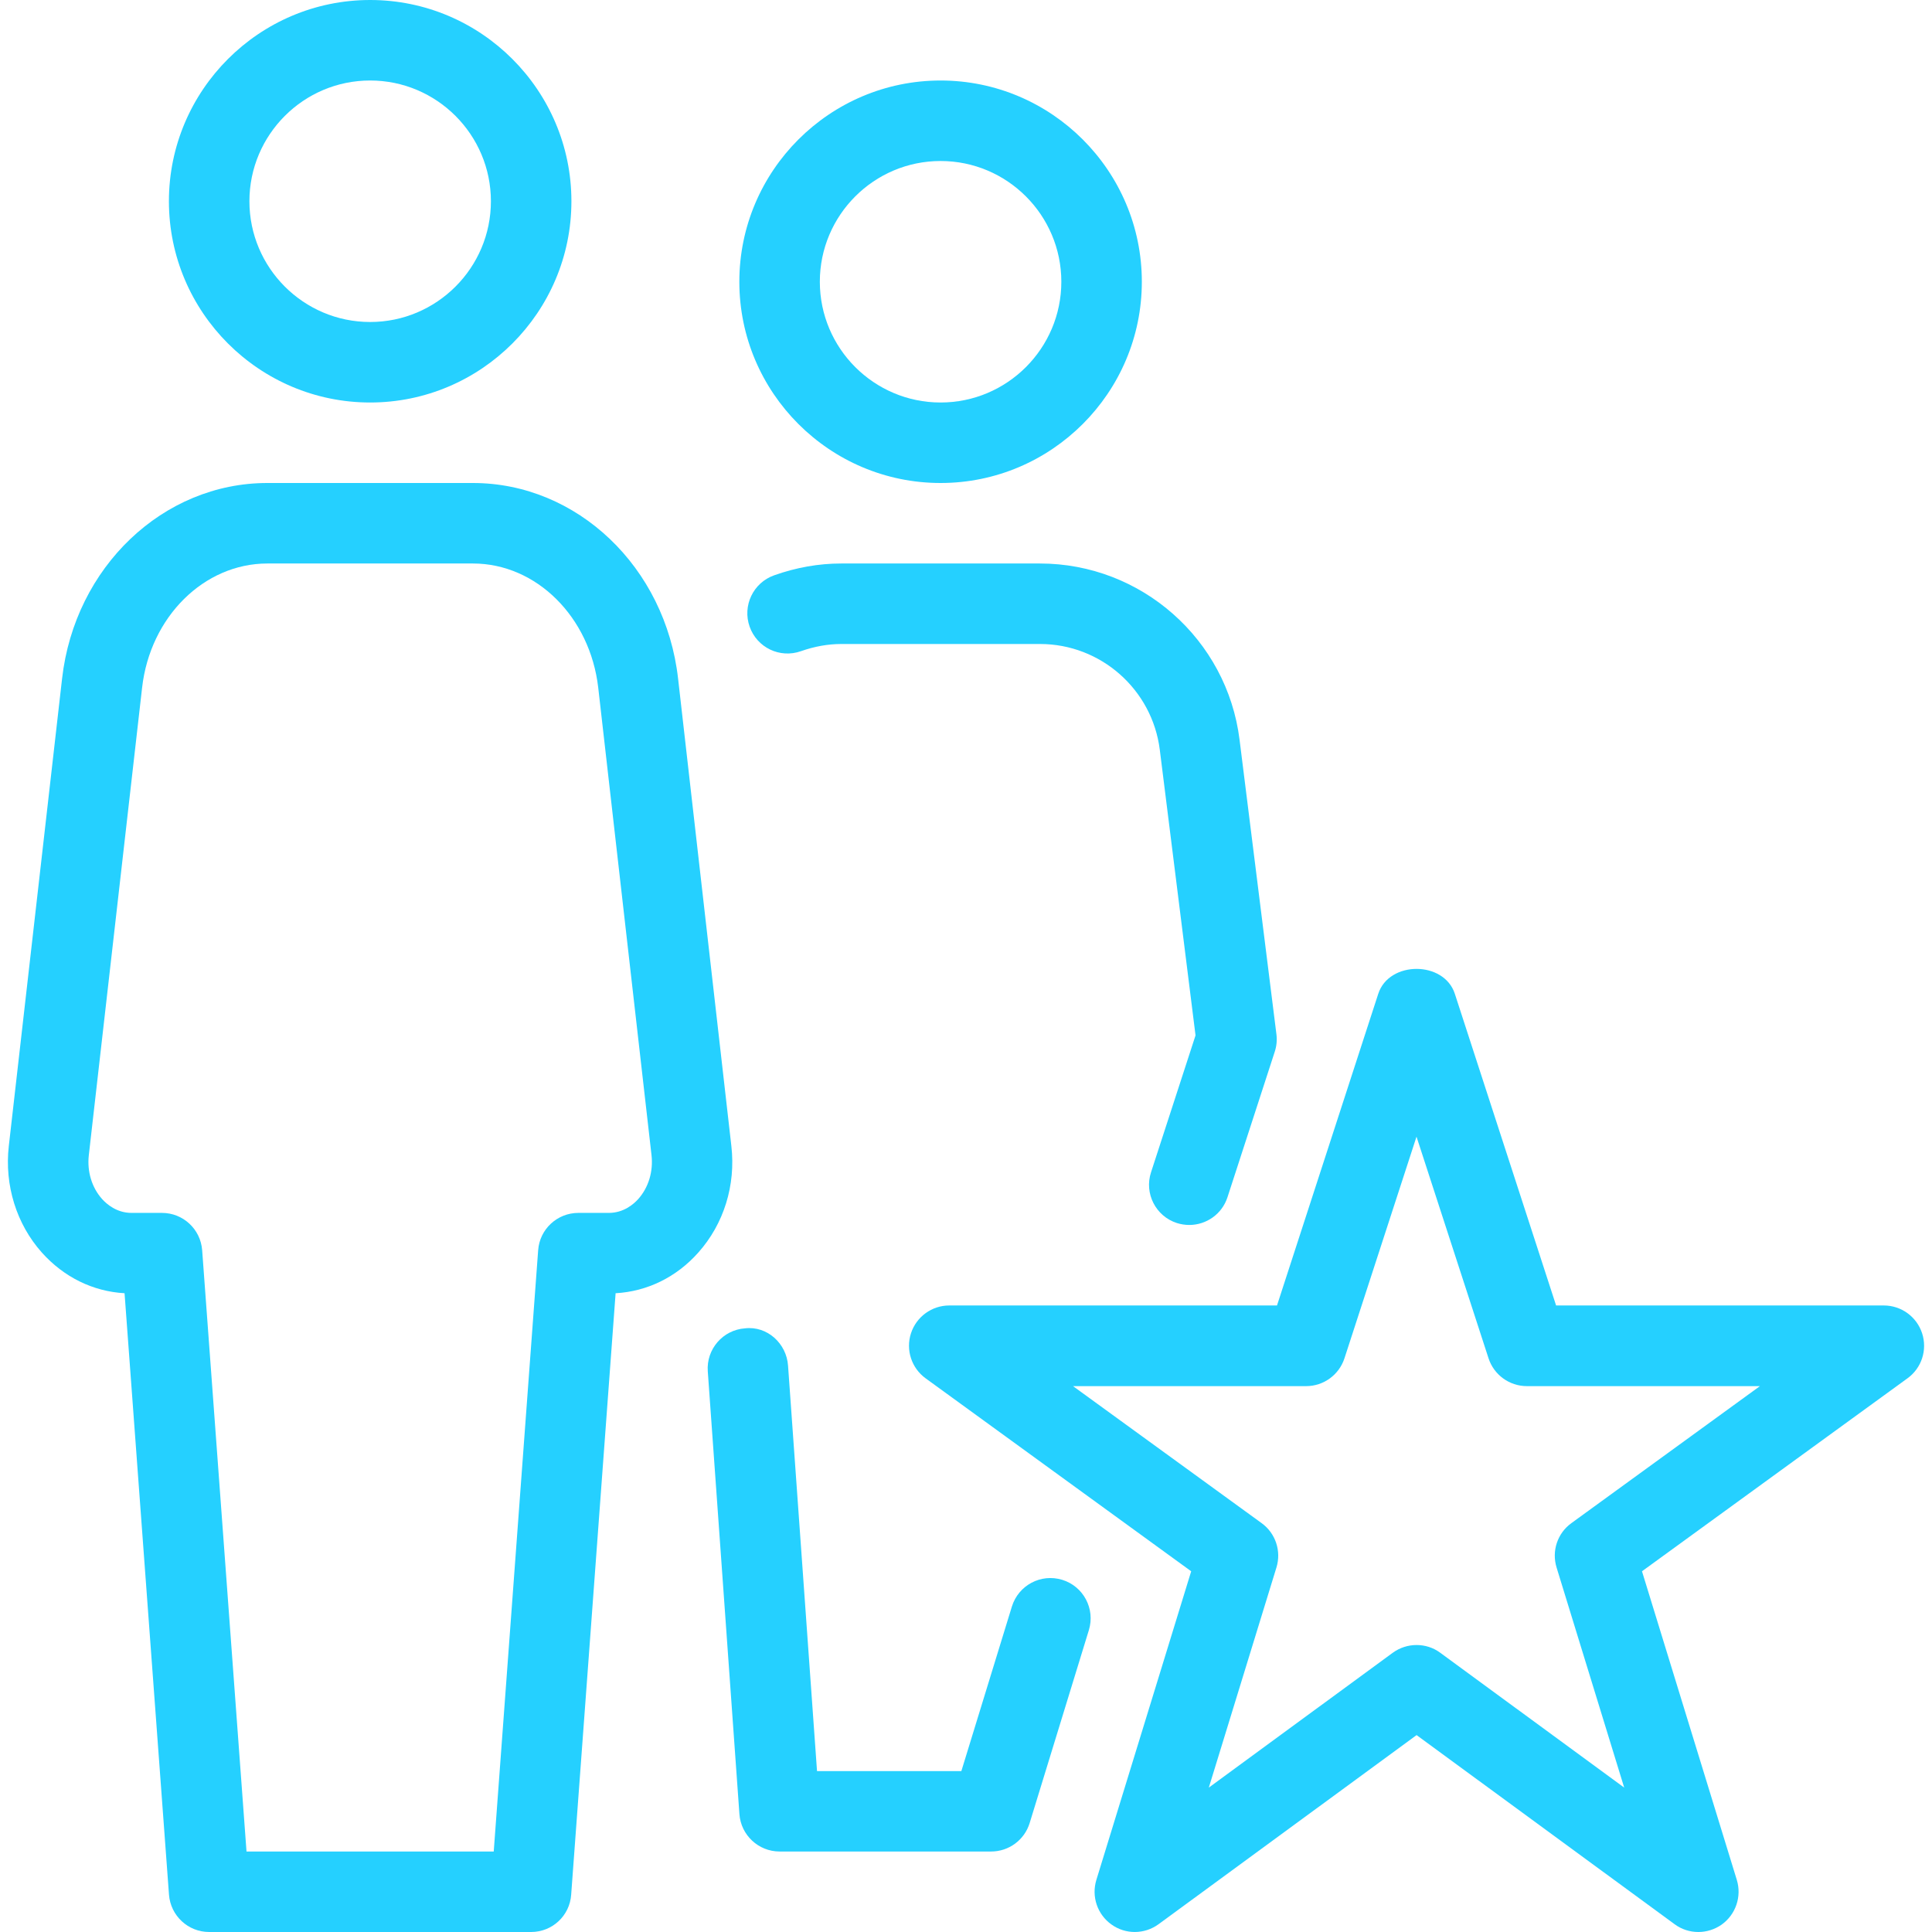
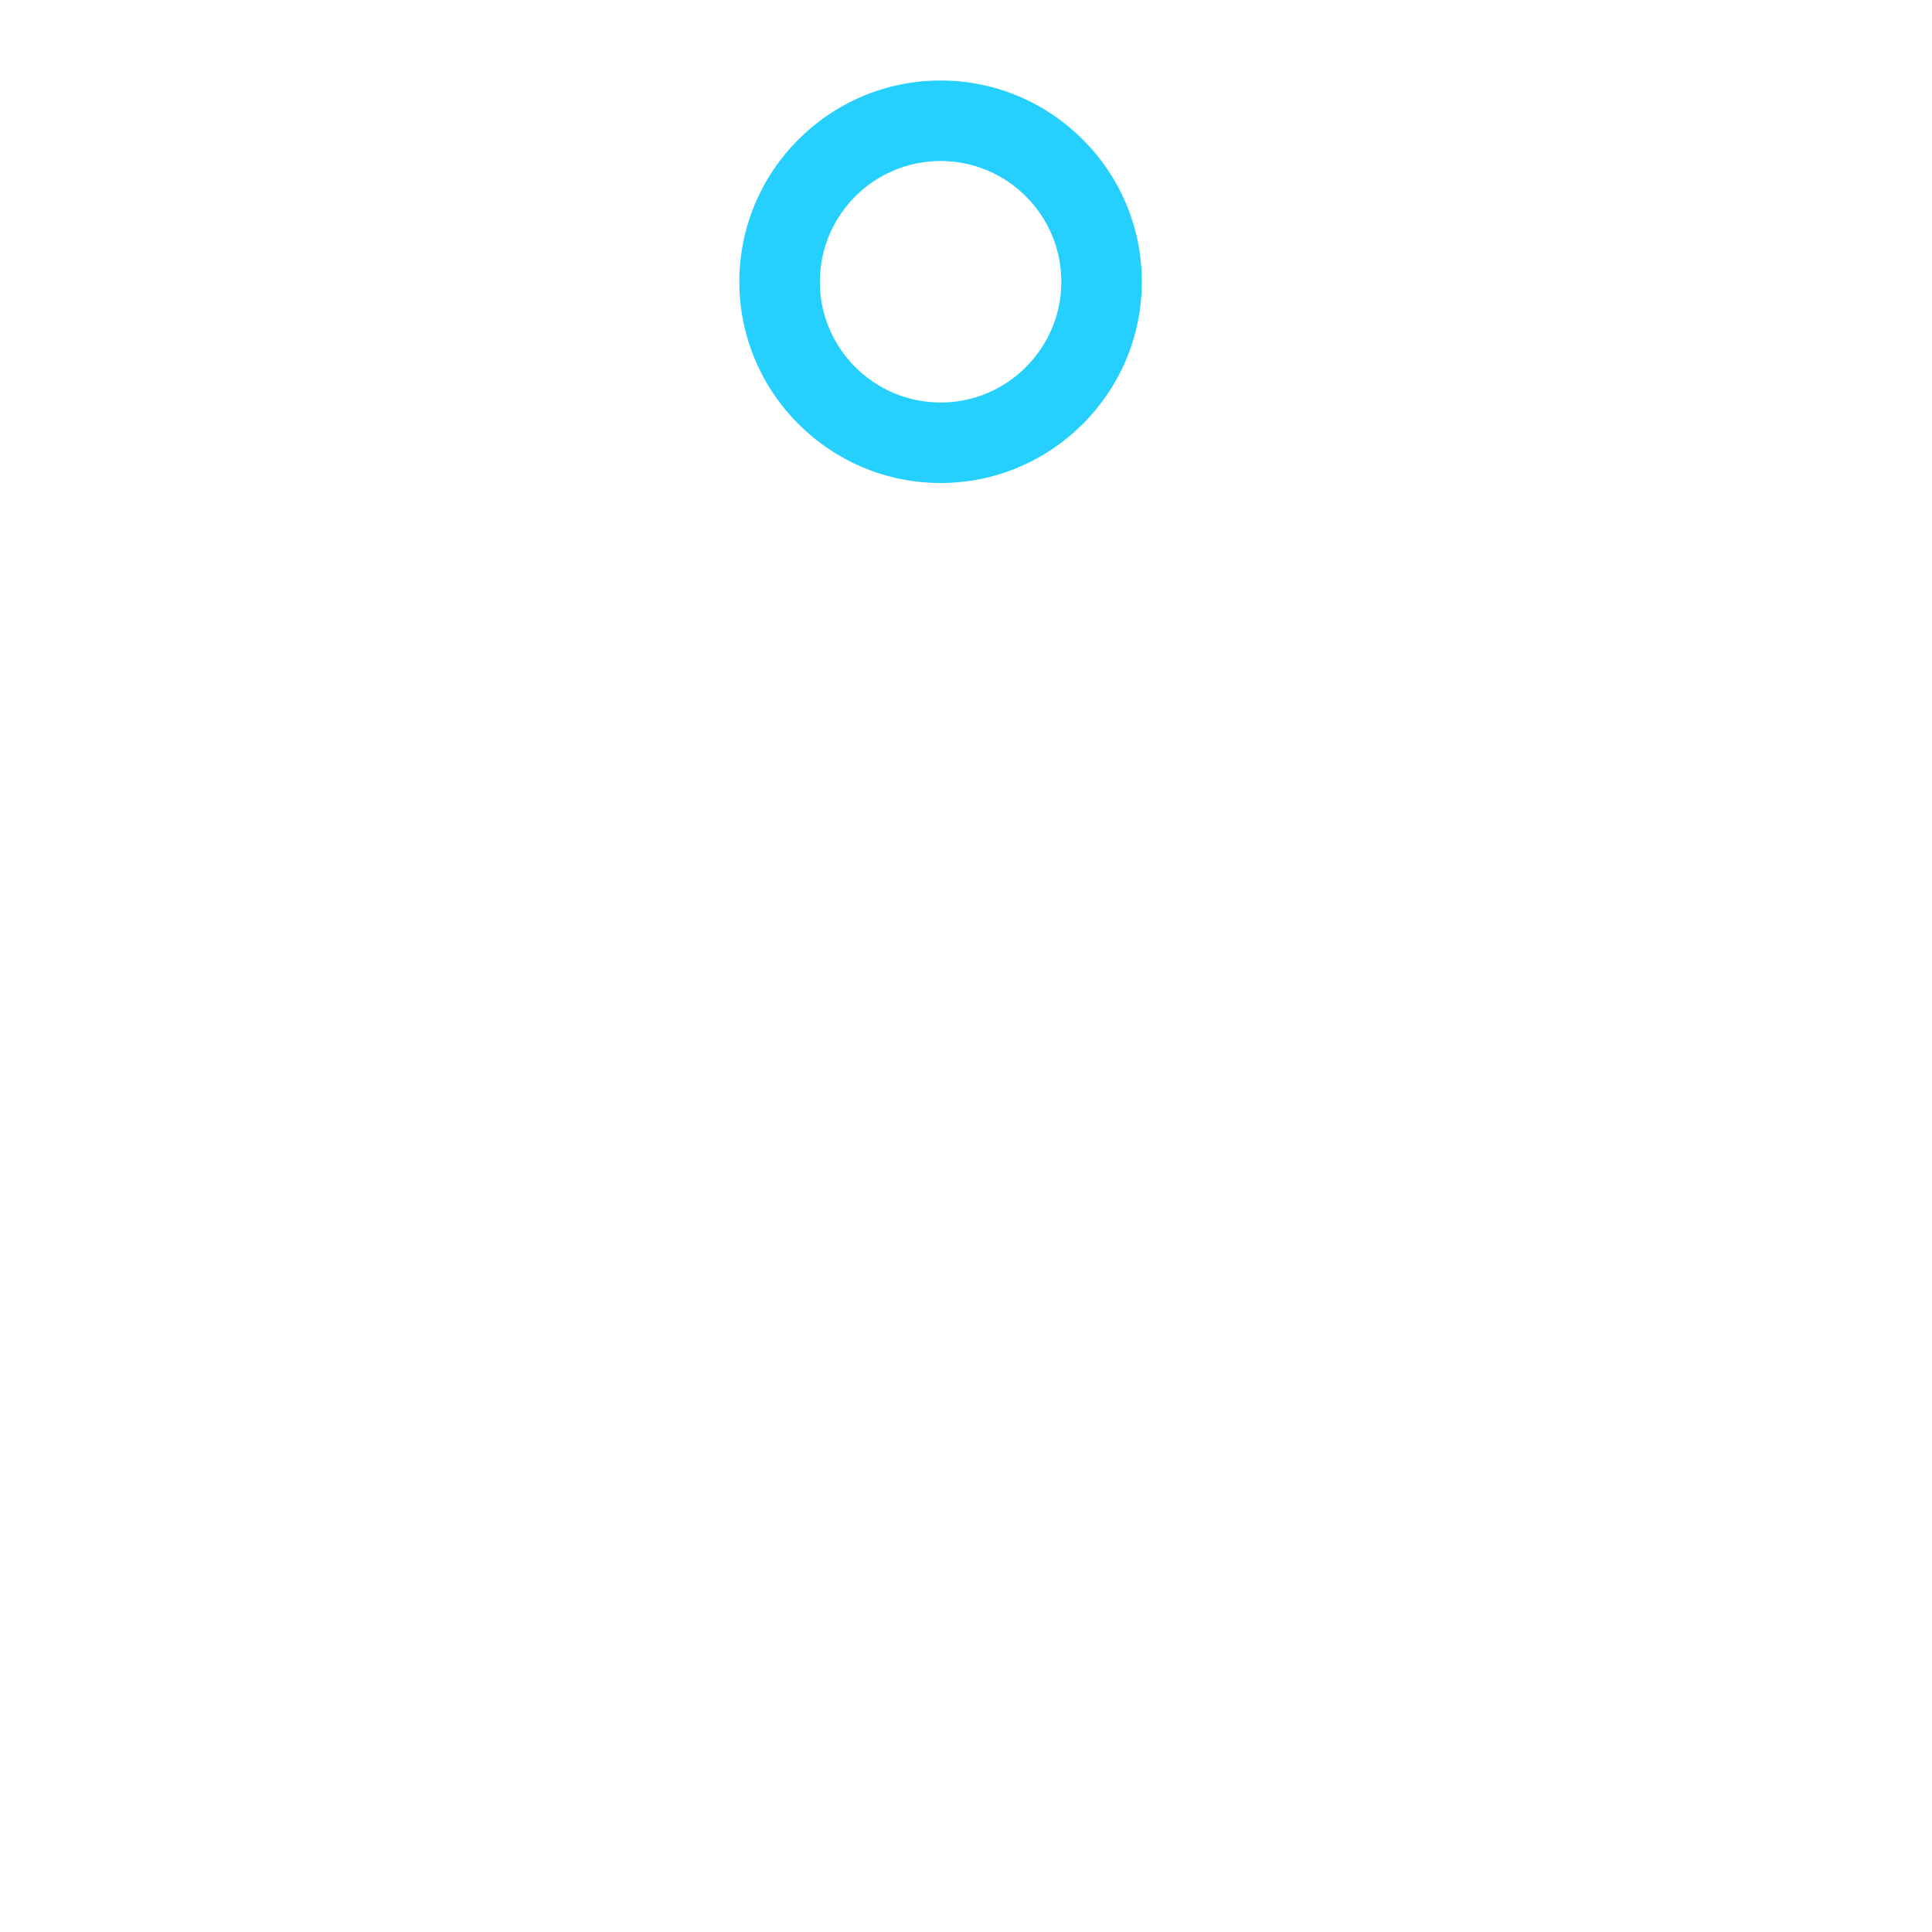
<svg xmlns="http://www.w3.org/2000/svg" fill="#25D0FF" height="800px" width="800px" version="1.1" id="Layer_1" viewBox="0 0 512 512" xml:space="preserve">
  <g id="SVGRepo_bgCarrier" stroke-width="0" />
  <g id="SVGRepo_tracerCarrier" stroke-linecap="round" stroke-linejoin="round" />
  <g id="SVGRepo_iconCarrier">
    <g>
      <g>
        <g>
          <path d="M249.265,128c29.397,0,53.333-23.936,53.333-53.333s-23.936-53.333-53.333-53.333s-53.333,23.936-53.333,53.333 S219.868,128,249.265,128z M249.265,42.667c17.643,0,32,14.357,32,32c0,17.643-14.357,32-32,32s-32-14.357-32-32 C217.265,57.024,231.622,42.667,249.265,42.667z" />
-           <path d="M222.918,149.333c-5.909,0-11.904,1.045-17.771,3.136c-5.547,1.963-8.448,8.064-6.485,13.611 c1.963,5.547,8.021,8.469,13.611,6.485c3.584-1.259,7.168-1.899,10.667-1.899h52.672c16.107,0,29.739,12.053,31.744,28.032 l9.472,75.691l-11.797,36.288c-1.835,5.589,1.237,11.627,6.848,13.44c1.088,0.341,2.197,0.512,3.285,0.512 c4.501,0,8.683-2.859,10.133-7.36l12.523-38.549c0.491-1.493,0.64-3.051,0.448-4.608l-9.771-78.059 c-3.307-26.645-26.069-46.72-52.907-46.72H222.918z" />
-           <path d="M193.82,303.723l-14.123-123.904C176.347,150.272,152.945,128,125.318,128H70.833c-27.627,0-51.008,22.272-54.379,51.819 L2.332,303.723c-1.173,10.368,2.027,20.672,8.768,28.224c5.824,6.507,13.547,10.304,21.909,10.773l11.776,159.403 C45.212,507.691,49.841,512,55.43,512h85.333c5.589,0,10.219-4.309,10.603-9.877l11.776-159.403 c8.363-0.469,16.107-4.245,21.909-10.773C191.814,324.373,195.014,314.091,193.82,303.723z M169.158,317.739 c-1.216,1.365-3.883,3.691-7.808,3.691h-8.085c-5.589,0-10.24,4.309-10.645,9.877l-11.776,159.36H65.329l-11.755-159.36 c-0.427-5.568-5.056-9.877-10.645-9.877h-8.085c-3.925,0-6.571-2.325-7.808-3.691c-2.709-3.051-3.989-7.275-3.499-11.605 L37.66,182.229c2.133-18.752,16.405-32.896,33.195-32.896h54.485c16.768,0,31.04,14.144,33.195,32.896l14.123,123.904 C173.148,310.464,171.868,314.688,169.158,317.739z" />
-           <path d="M98.097,106.667c29.397,0,53.333-23.936,53.333-53.333S127.494,0,98.097,0C68.7,0,44.764,23.936,44.764,53.333 S68.7,106.667,98.097,106.667z M98.097,21.333c17.643,0,32,14.357,32,32c0,17.643-14.357,32-32,32c-17.643,0-32-14.357-32-32 C66.097,35.691,80.454,21.333,98.097,21.333z" />
-           <path d="M509.382,353.344c-1.429-4.395-5.525-7.381-10.155-7.381H412.38l-26.837-82.603c-2.859-8.789-17.429-8.789-20.288,0 l-26.837,82.603h-86.848c-4.629,0-8.725,2.987-10.155,7.381c-1.429,4.395,0.149,9.216,3.883,11.925l70.379,51.136l-25.131,81.792 c-1.344,4.395,0.256,9.152,4.011,11.819c3.733,2.688,8.768,2.624,12.48-0.085l68.373-50.112l68.373,50.112 c1.856,1.387,4.075,2.069,6.293,2.069c2.155,0,4.331-0.661,6.187-1.963c3.733-2.667,5.355-7.445,4.011-11.84l-25.131-81.792 l70.357-51.136C509.254,362.56,510.812,357.739,509.382,353.344z M416.433,403.648c-3.691,2.667-5.269,7.381-3.925,11.755 l17.92,58.325l-48.725-35.712c-1.856-1.387-4.075-2.069-6.293-2.069c-2.219,0-4.437,0.683-6.336,2.069l-48.725,35.712 l17.92-58.325c1.344-4.352-0.235-9.088-3.925-11.755l-49.984-36.309h61.781c4.629,0,8.725-2.987,10.155-7.381l19.093-58.731 l19.093,58.752c1.429,4.373,5.525,7.36,10.155,7.36h61.76L416.433,403.648z" />
-           <path d="M281.5,418.667c-5.675-1.728-11.584,1.451-13.333,7.061l-13.397,43.627h-38.251l-7.68-107.456 c-0.405-5.867-5.525-10.56-11.392-9.877c-5.867,0.405-10.304,5.525-9.877,11.392l8.384,117.355 c0.405,5.568,5.056,9.899,10.645,9.899h56.064c4.693,0,8.811-3.051,10.197-7.509L288.561,432 C290.289,426.368,287.132,420.395,281.5,418.667z" />
        </g>
      </g>
    </g>
  </g>
</svg>